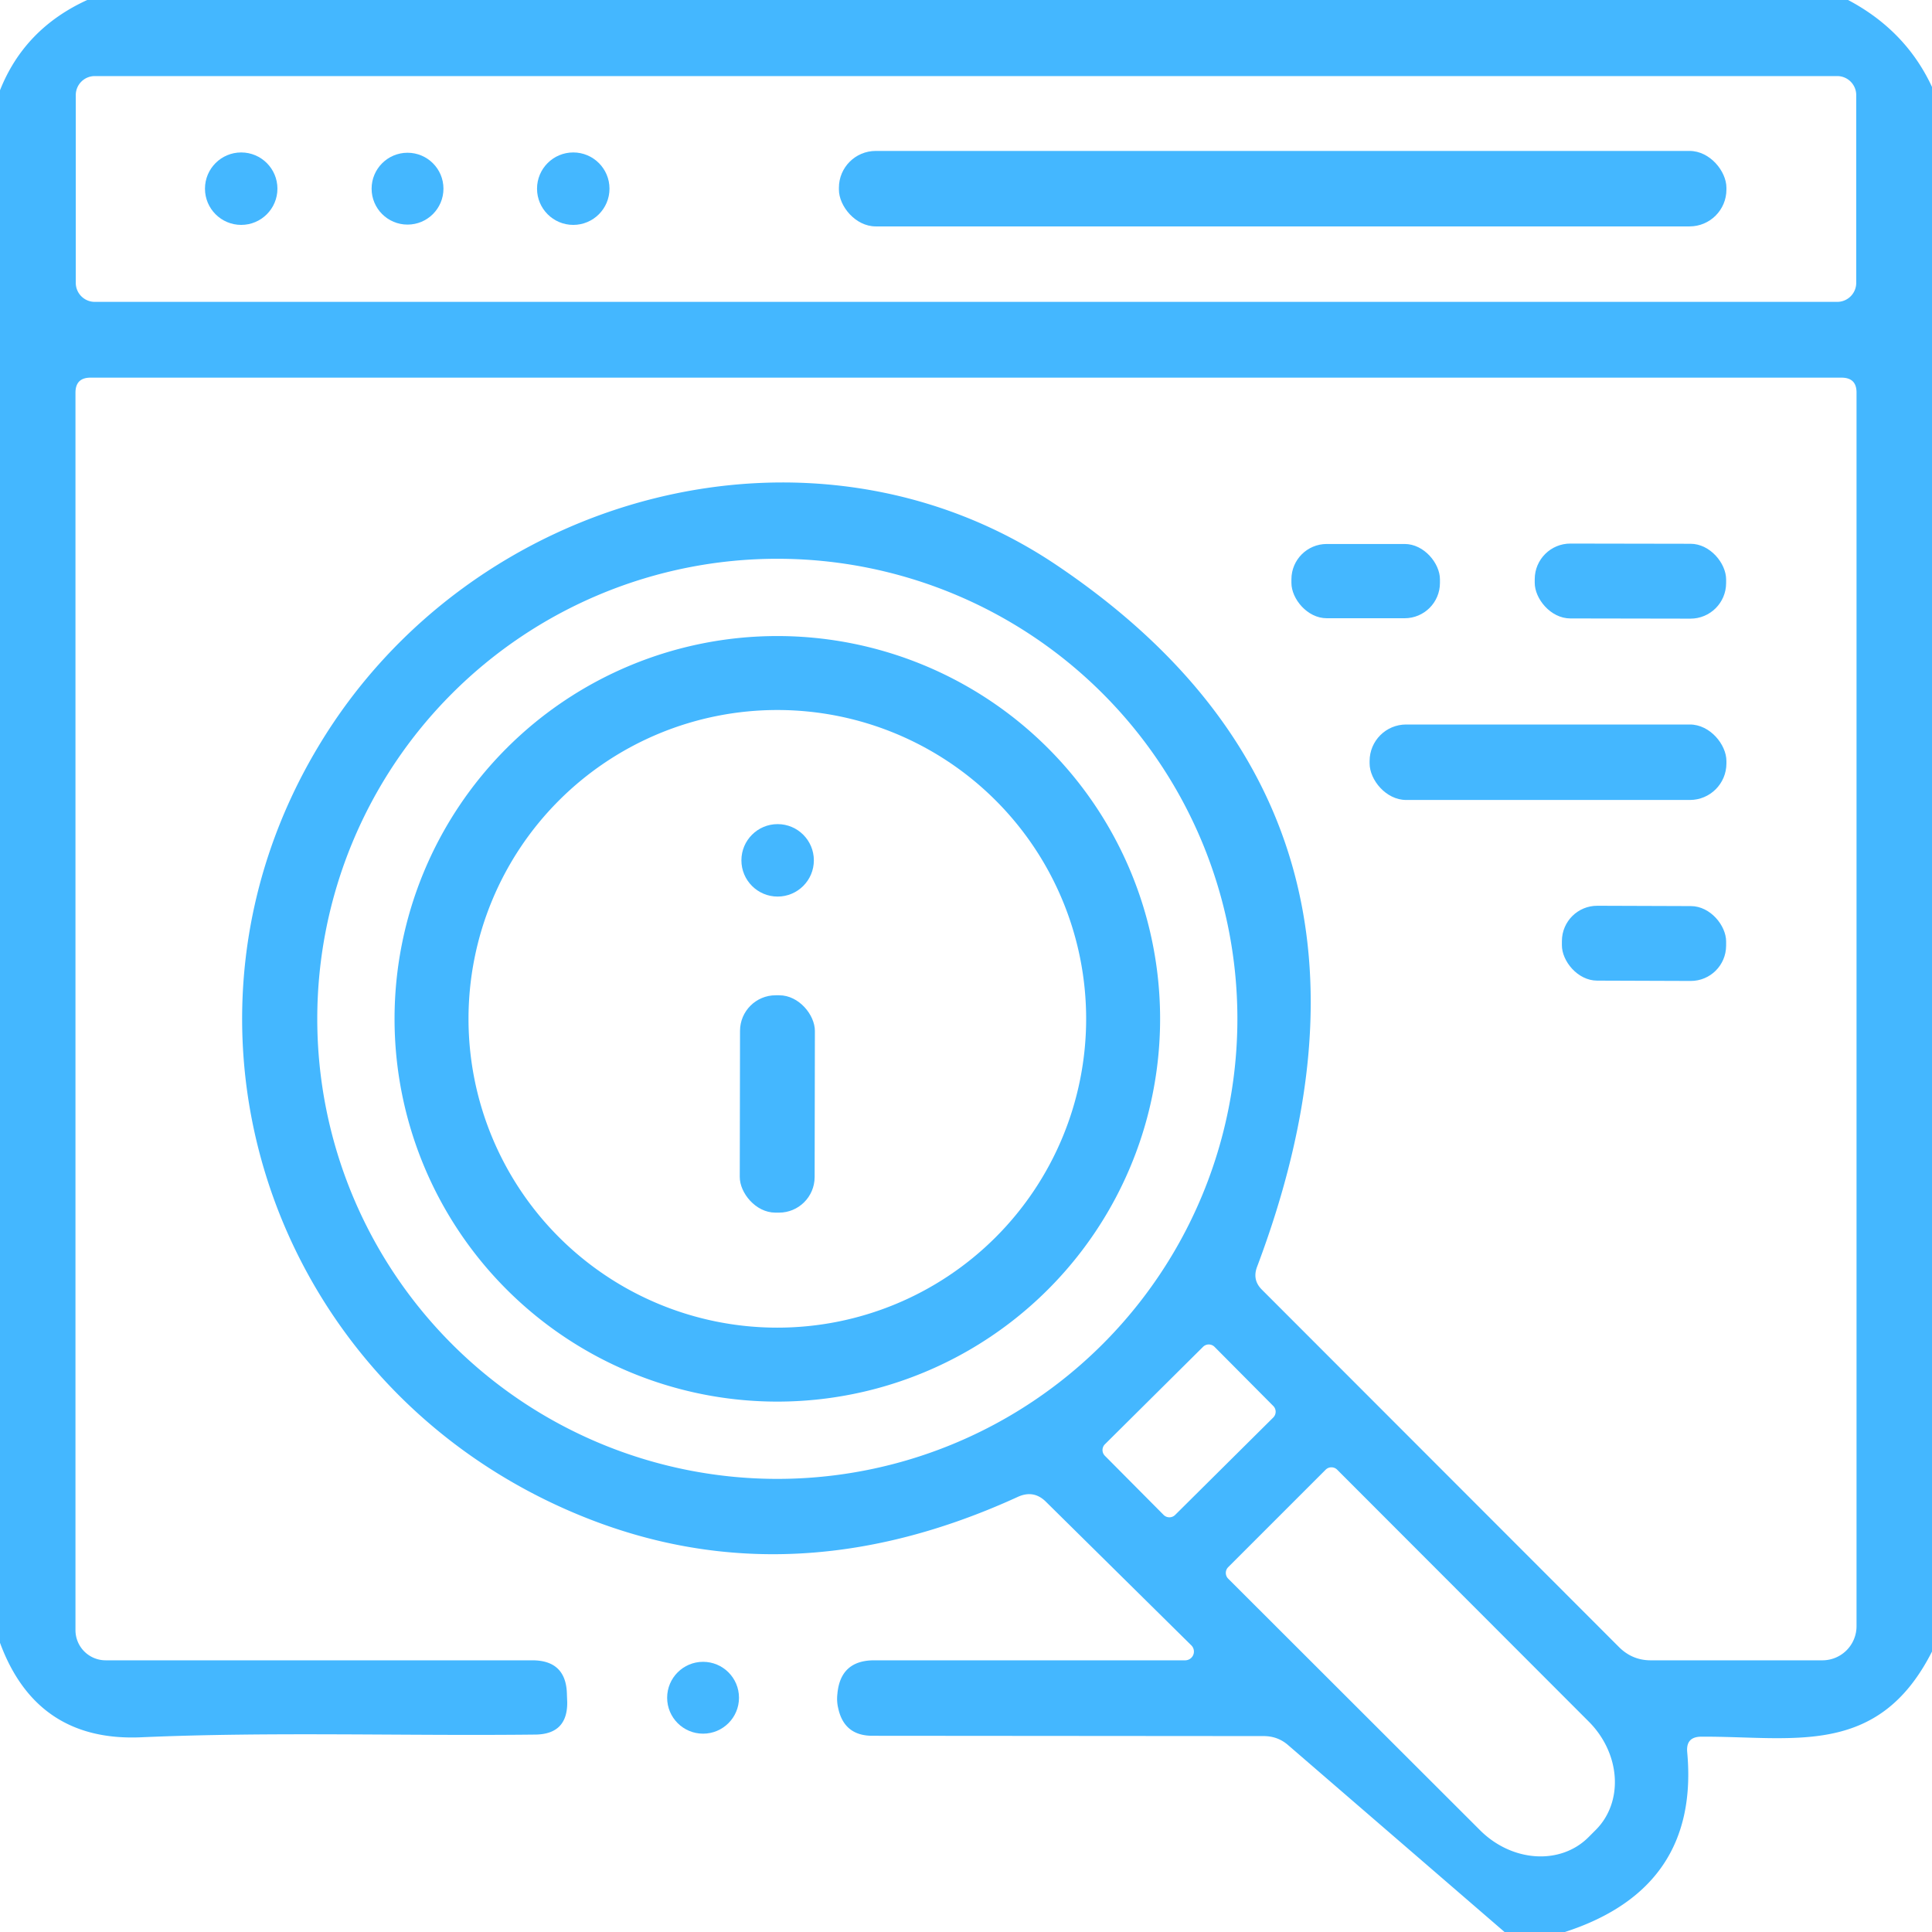
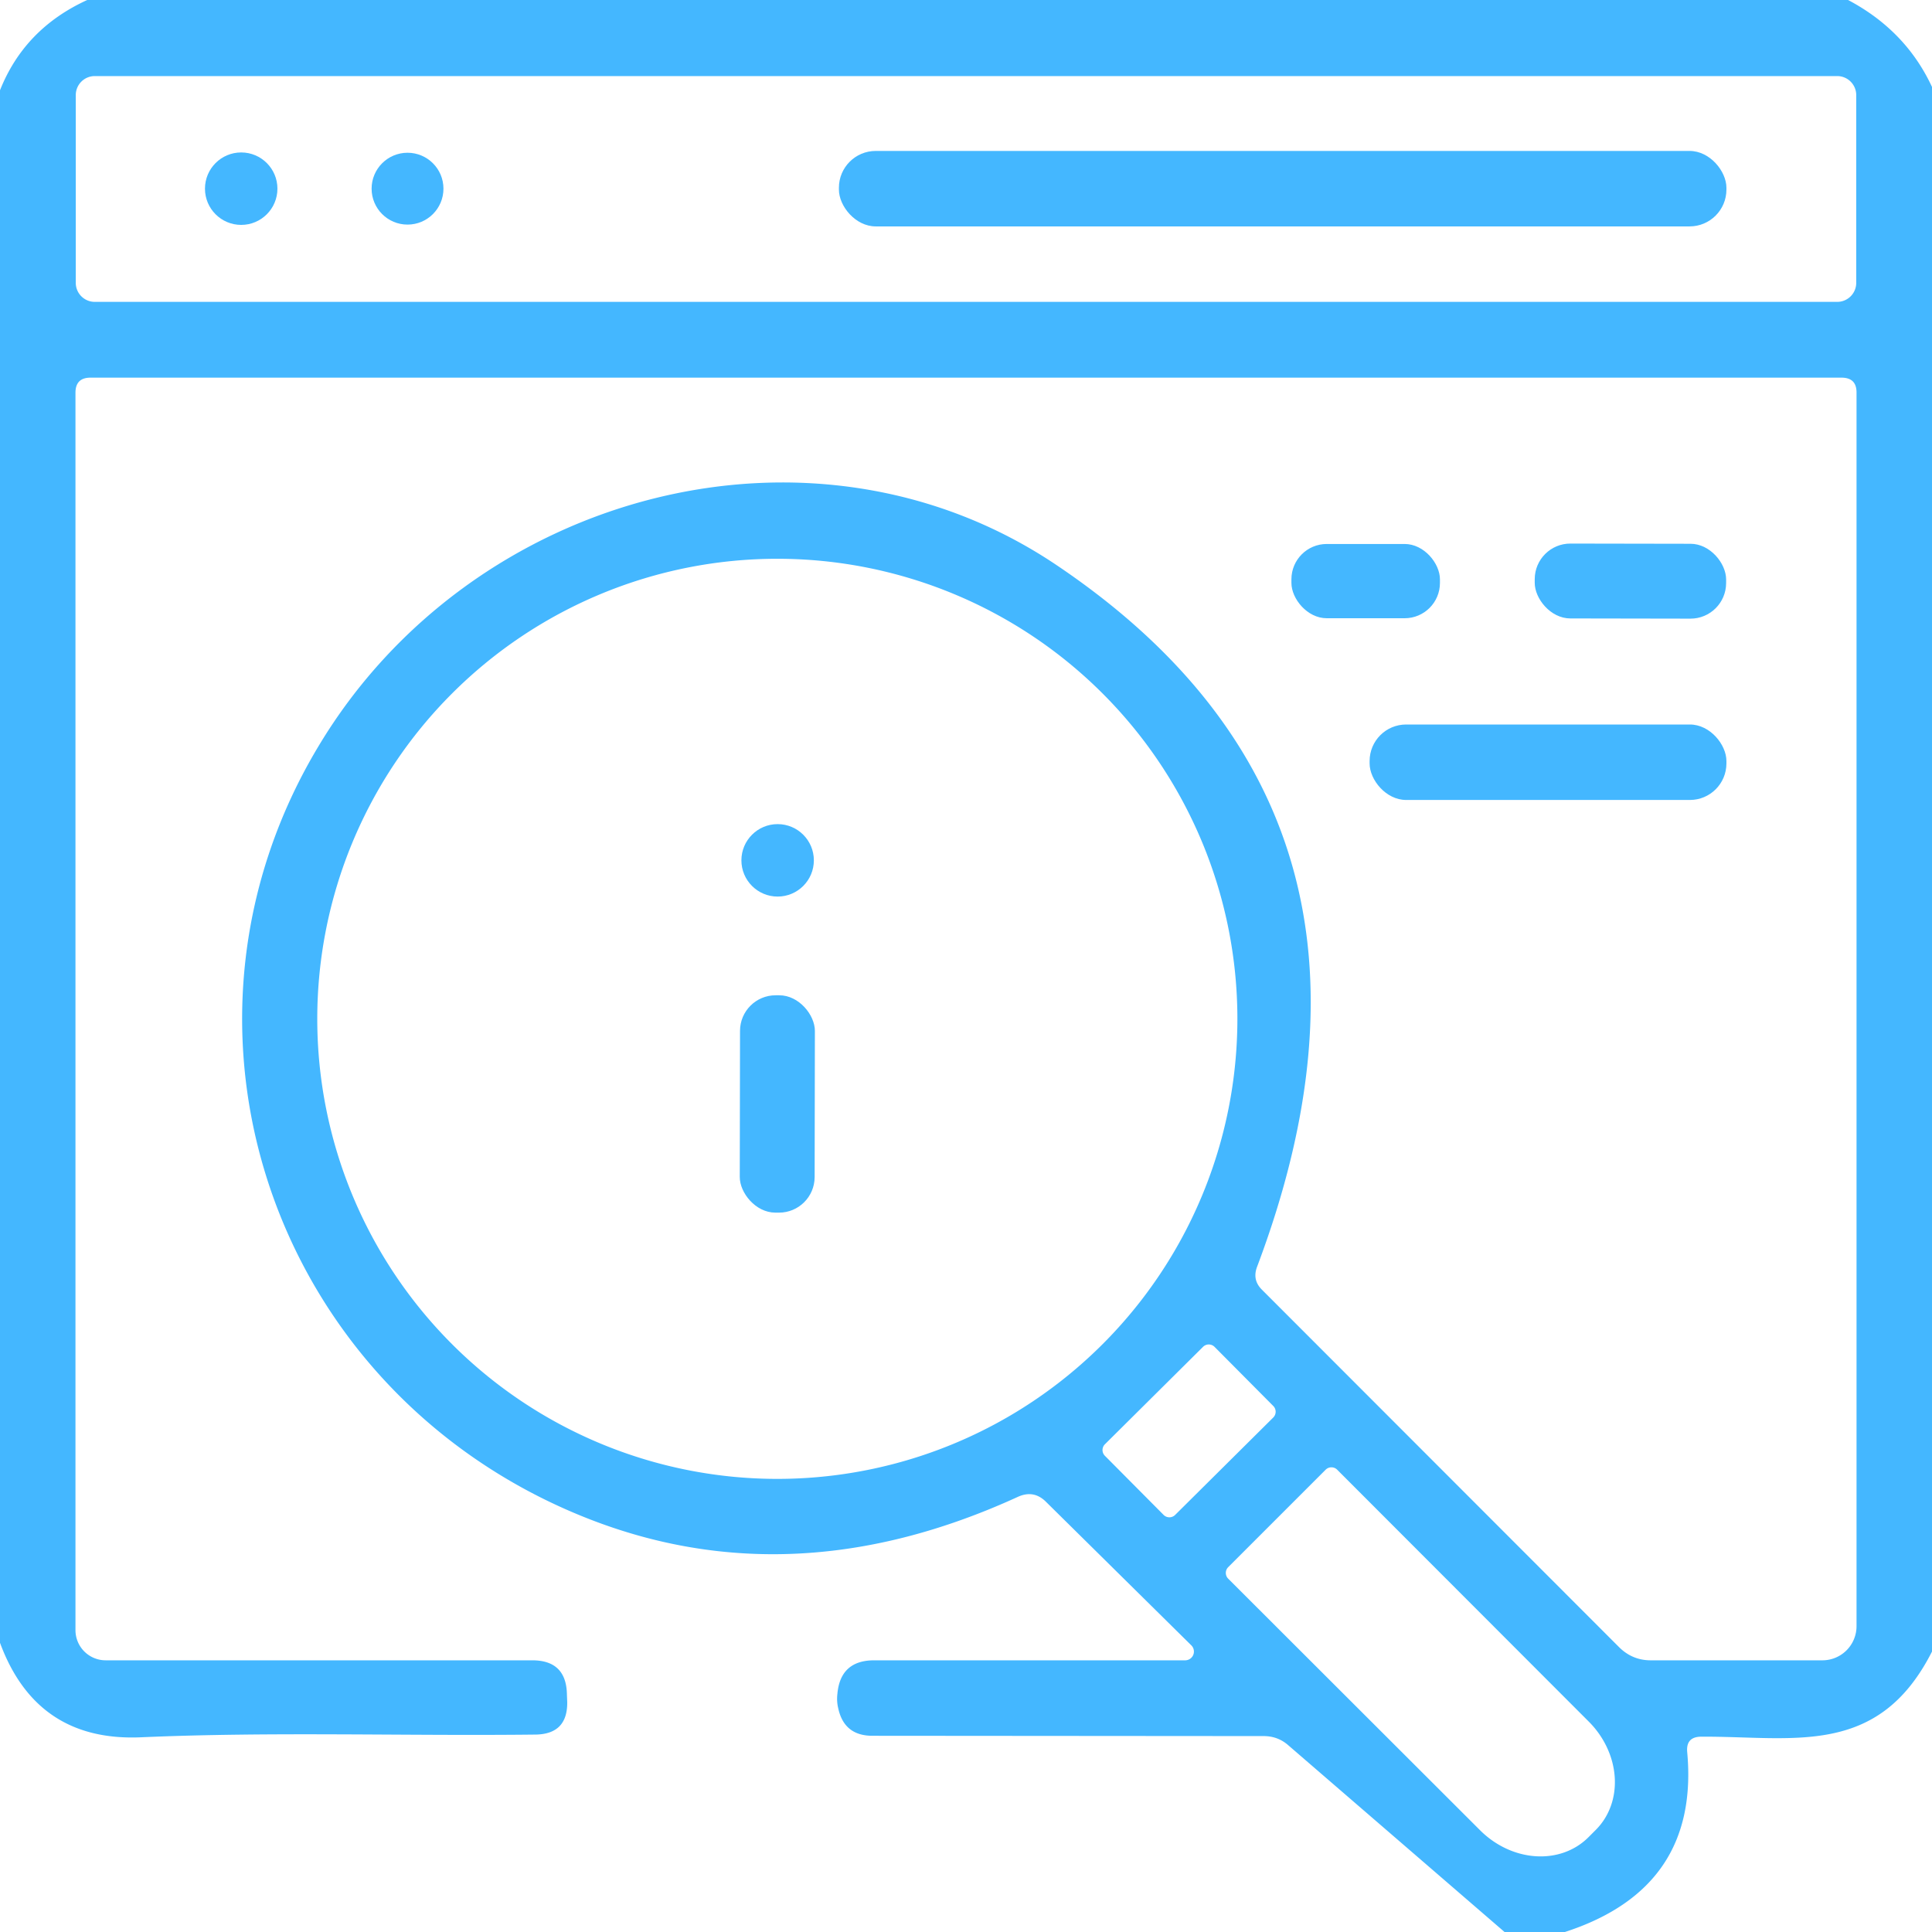
<svg xmlns="http://www.w3.org/2000/svg" version="1.1" viewBox="0.00 0.00 64.00 64.00">
  <path fill="#44b7ff" d="   M 2.89 0.00   L 61.22 0.00   Q 63.13 1.01 64.00 2.88   L 64.00 54.71   C 62.21 58.24 59.39 57.51 56.34 57.53   Q 55.85 57.54 55.89 58.03   Q 56.31 62.55 51.84 64.00   L 49.84 64.00   L 42.66 57.80   Q 42.32 57.51 41.86 57.51   L 28.90 57.50   Q 27.97 57.50 27.77 56.60   Q 27.71 56.36 27.74 56.11   Q 27.84 55.00 28.96 55.00   L 39.27 55.00   A 0.29 0.29 0.0 0 0 39.47 54.51   L 34.65 49.75   Q 34.25 49.35 33.73 49.58   Q 25.53 53.34 18.06 49.68   C 8.72 45.09 5.16 33.69 10.55 24.72   C 15.60 16.29 26.92 13.28 35.00 18.72   Q 47.29 26.99 41.64 41.97   Q 41.48 42.40 41.80 42.72   L 53.63 54.56   Q 54.08 55.01 54.71 55.00   L 60.38 55.00   A 1.13 1.13 0.0 0 0 61.50 53.87   L 61.50 13.00   Q 61.50 12.51 61.00 12.51   L 3.00 12.51   Q 2.50 12.51 2.50 13.01   L 2.50 54.00   A 1.00 1.00 0.0 0 0 3.50 55.00   L 17.63 55.00   Q 18.76 55.00 18.78 56.13   L 18.79 56.39   Q 18.80 57.44 17.75 57.46   C 13.39 57.51 8.99 57.36 4.67 57.55   Q 1.21 57.70 0.00 54.42   L 0.00 2.99   Q 0.81 0.95 2.89 0.00   Z   M 61.49 3.15   A 0.63 0.63 0.0 0 0 60.86 2.52   L 3.14 2.52   A 0.63 0.63 0.0 0 0 2.51 3.15   L 2.51 9.37   A 0.63 0.63 0.0 0 0 3.14 10.00   L 60.86 10.00   A 0.63 0.63 0.0 0 0 61.49 9.37   L 61.49 3.15   Z   M 40.99 33.75   A 15.24 15.24 0.0 0 0 25.75 18.51   A 15.24 15.24 0.0 0 0 10.51 33.75   A 15.24 15.24 0.0 0 0 25.75 48.99   A 15.24 15.24 0.0 0 0 40.99 33.75   Z   M 40.234 44.617   A 0.27 0.27 0.0 0 0 39.852 44.616   L 36.602 47.843   A 0.27 0.27 0.0 0 0 36.601 48.225   L 38.546 50.183   A 0.27 0.27 0.0 0 0 38.928 50.184   L 42.178 46.957   A 0.27 0.27 0.0 0 0 42.179 46.575   L 40.234 44.617   Z   M 43.91 48.69   L 40.69 51.91   A 0.27 0.27 0.0 0 0 40.69 52.30   L 49.03 60.63   A 2.70 2.37 45.0 0 0 52.61 60.87   L 52.87 60.61   A 2.70 2.37 45.0 0 0 52.63 57.03   L 44.30 48.69   A 0.27 0.27 0.0 0 0 43.91 48.69   Z" />
  <circle fill="#44b7ff" cx="7.99" cy="6.25" r="1.20" />
  <circle fill="#44b7ff" cx="13.50" cy="6.25" r="1.19" />
-   <circle fill="#44b7ff" cx="18.99" cy="6.25" r="1.20" />
  <rect fill="#44b7ff" x="27.79" y="5.00" width="29.40" height="2.50" rx="1.22" />
  <rect fill="#44b7ff" x="42.78" y="18.02" width="4.92" height="2.46" rx="1.17" />
  <rect fill="#44b7ff" x="-3.17" y="-1.24" transform="translate(54.01,19.25) rotate(0.1)" width="6.34" height="2.48" rx="1.18" />
-   <path fill="#44b7ff" d="   M 38.43 33.75   A 12.68 12.68 0.0 0 1 25.75 46.43   A 12.68 12.68 0.0 0 1 13.07 33.75   A 12.68 12.68 0.0 0 1 25.75 21.07   A 12.68 12.68 0.0 0 1 38.43 33.75   Z   M 35.98 33.75   A 10.23 10.23 0.0 0 0 25.75 23.52   A 10.23 10.23 0.0 0 0 15.52 33.75   A 10.23 10.23 0.0 0 0 25.75 43.98   A 10.23 10.23 0.0 0 0 35.98 33.75   Z" />
  <rect fill="#44b7ff" x="45.37" y="24.00" width="11.82" height="2.50" rx="1.21" />
  <circle fill="#44b7ff" cx="25.76" cy="28.50" r="1.20" />
-   <rect fill="#44b7ff" x="-2.72" y="-1.24" transform="translate(54.46,31.25) rotate(0.2)" width="5.44" height="2.48" rx="1.17" />
  <rect fill="#44b7ff" x="-1.24" y="-3.60" transform="translate(25.75,36.57) rotate(0.1)" width="2.48" height="7.20" rx="1.18" />
-   <circle fill="#44b7ff" cx="23.29" cy="56.24" r="1.19" />
</svg>